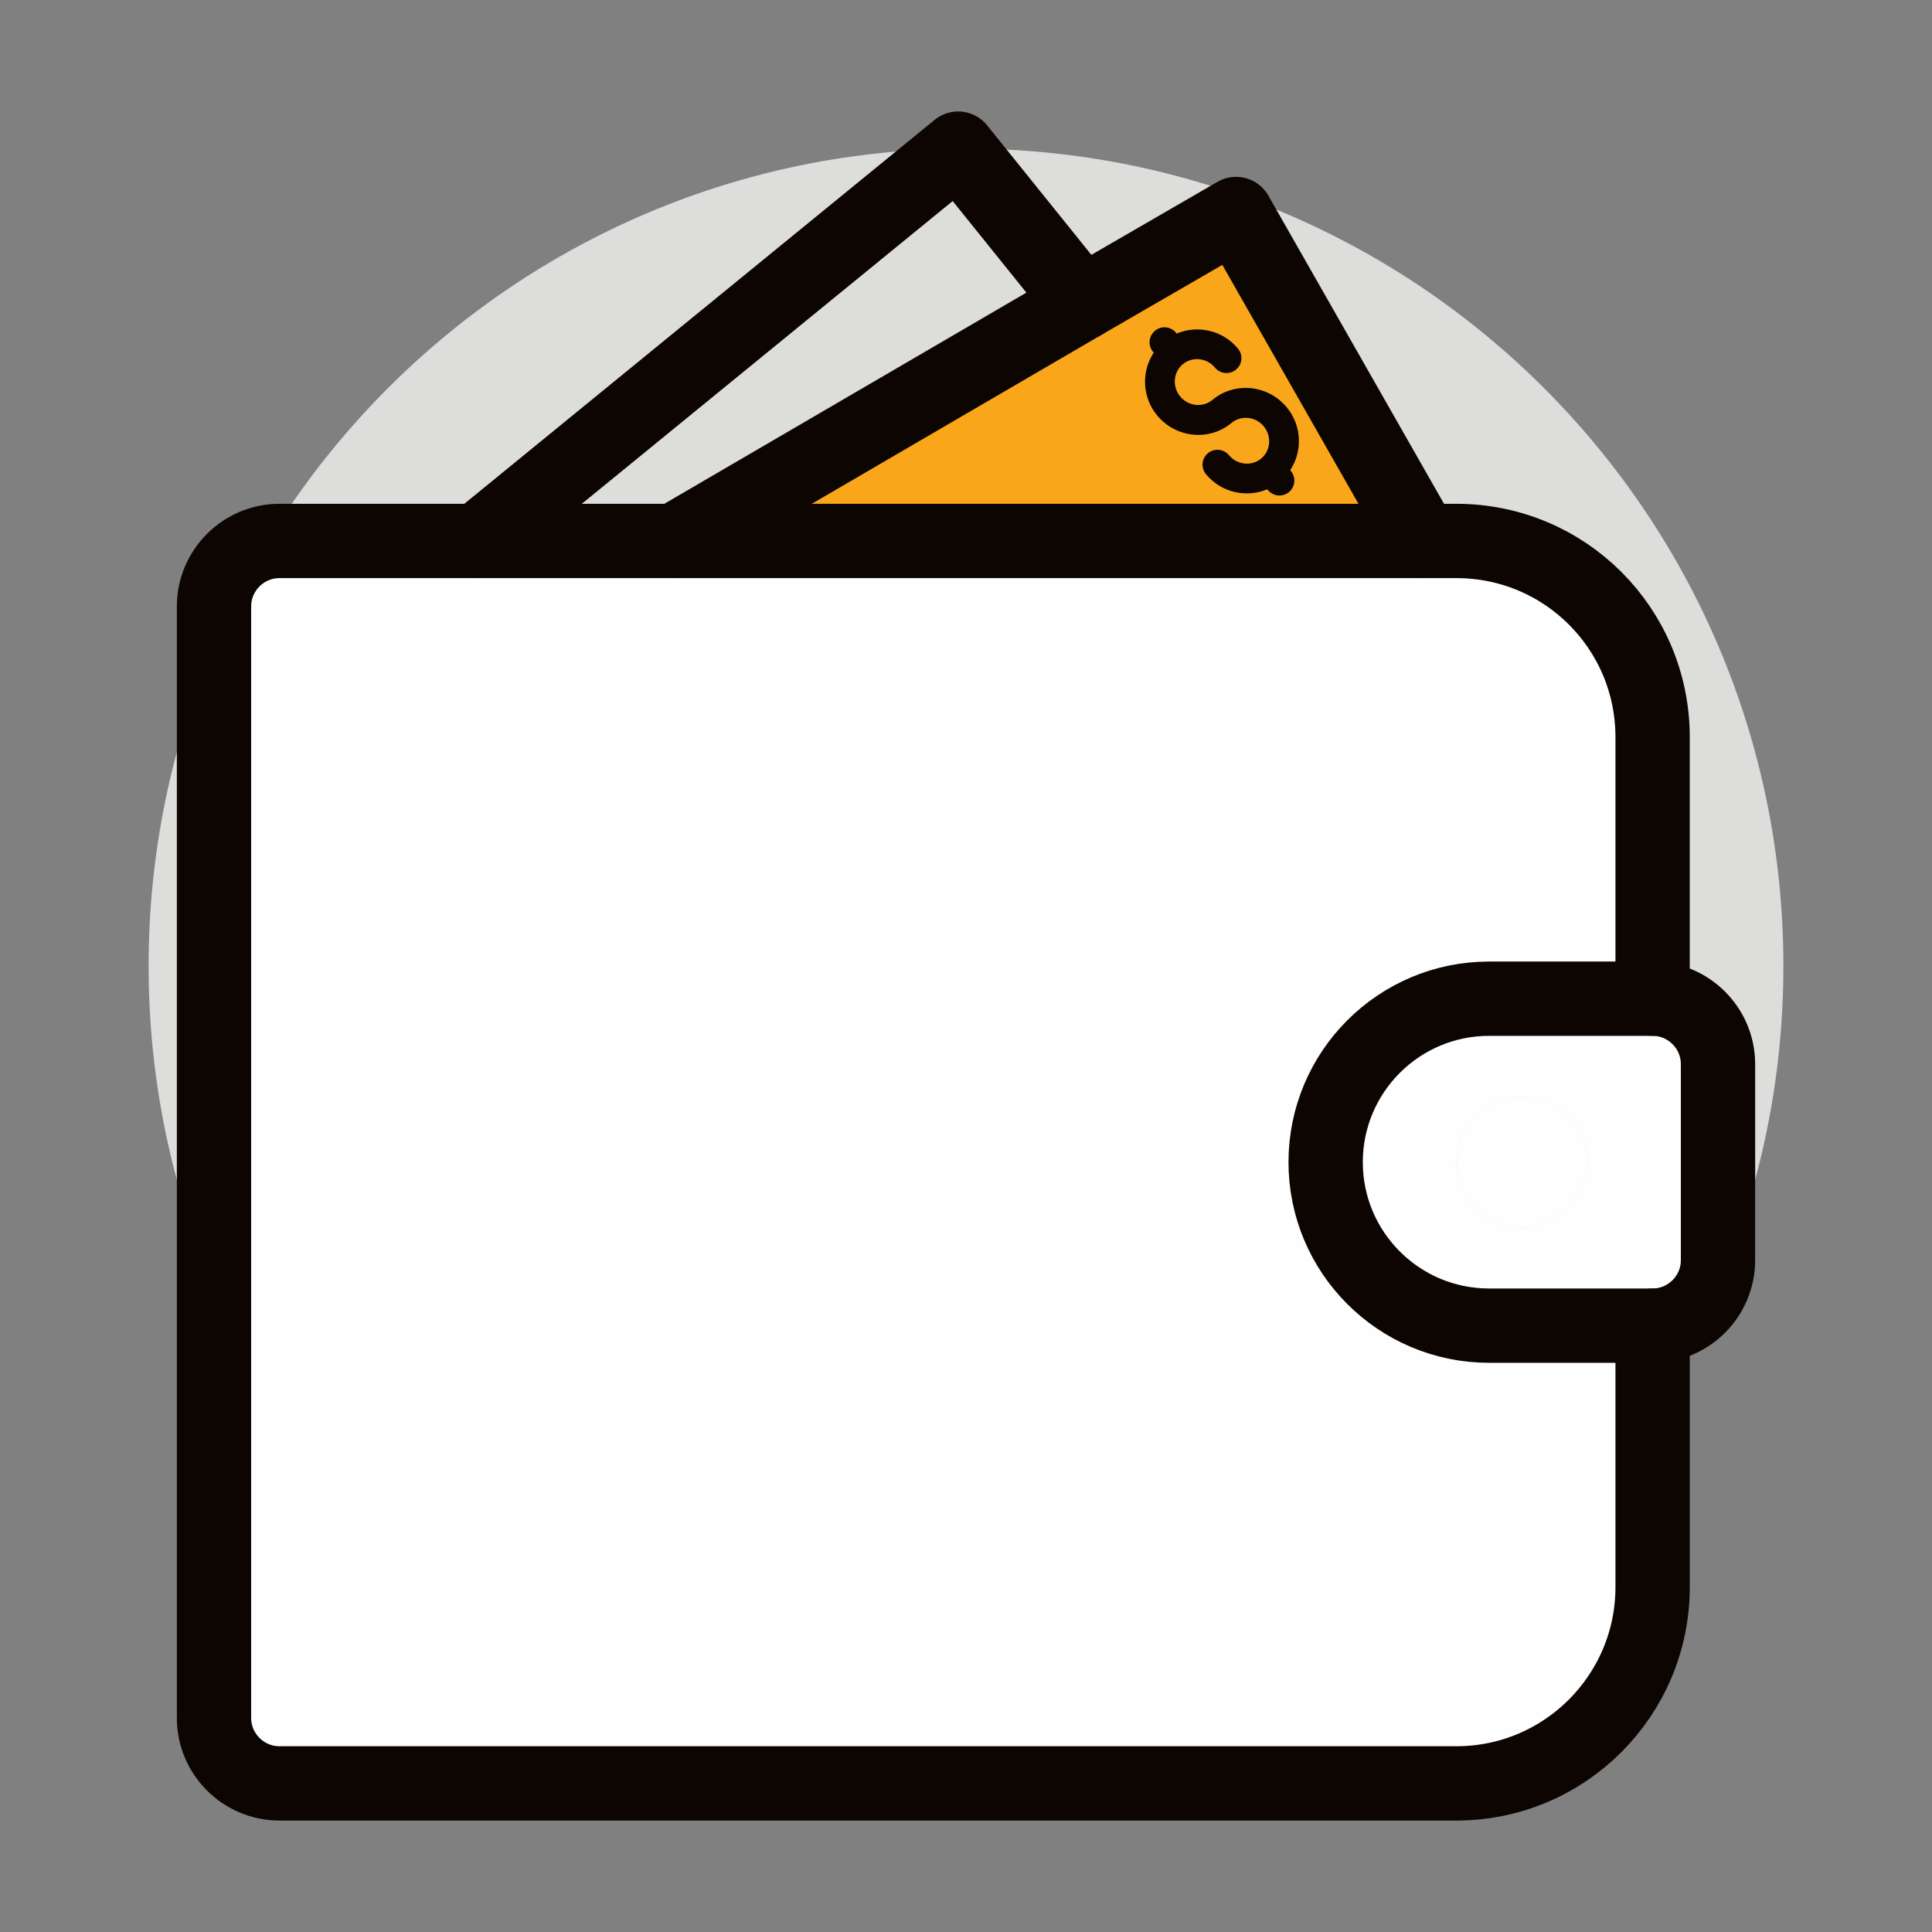
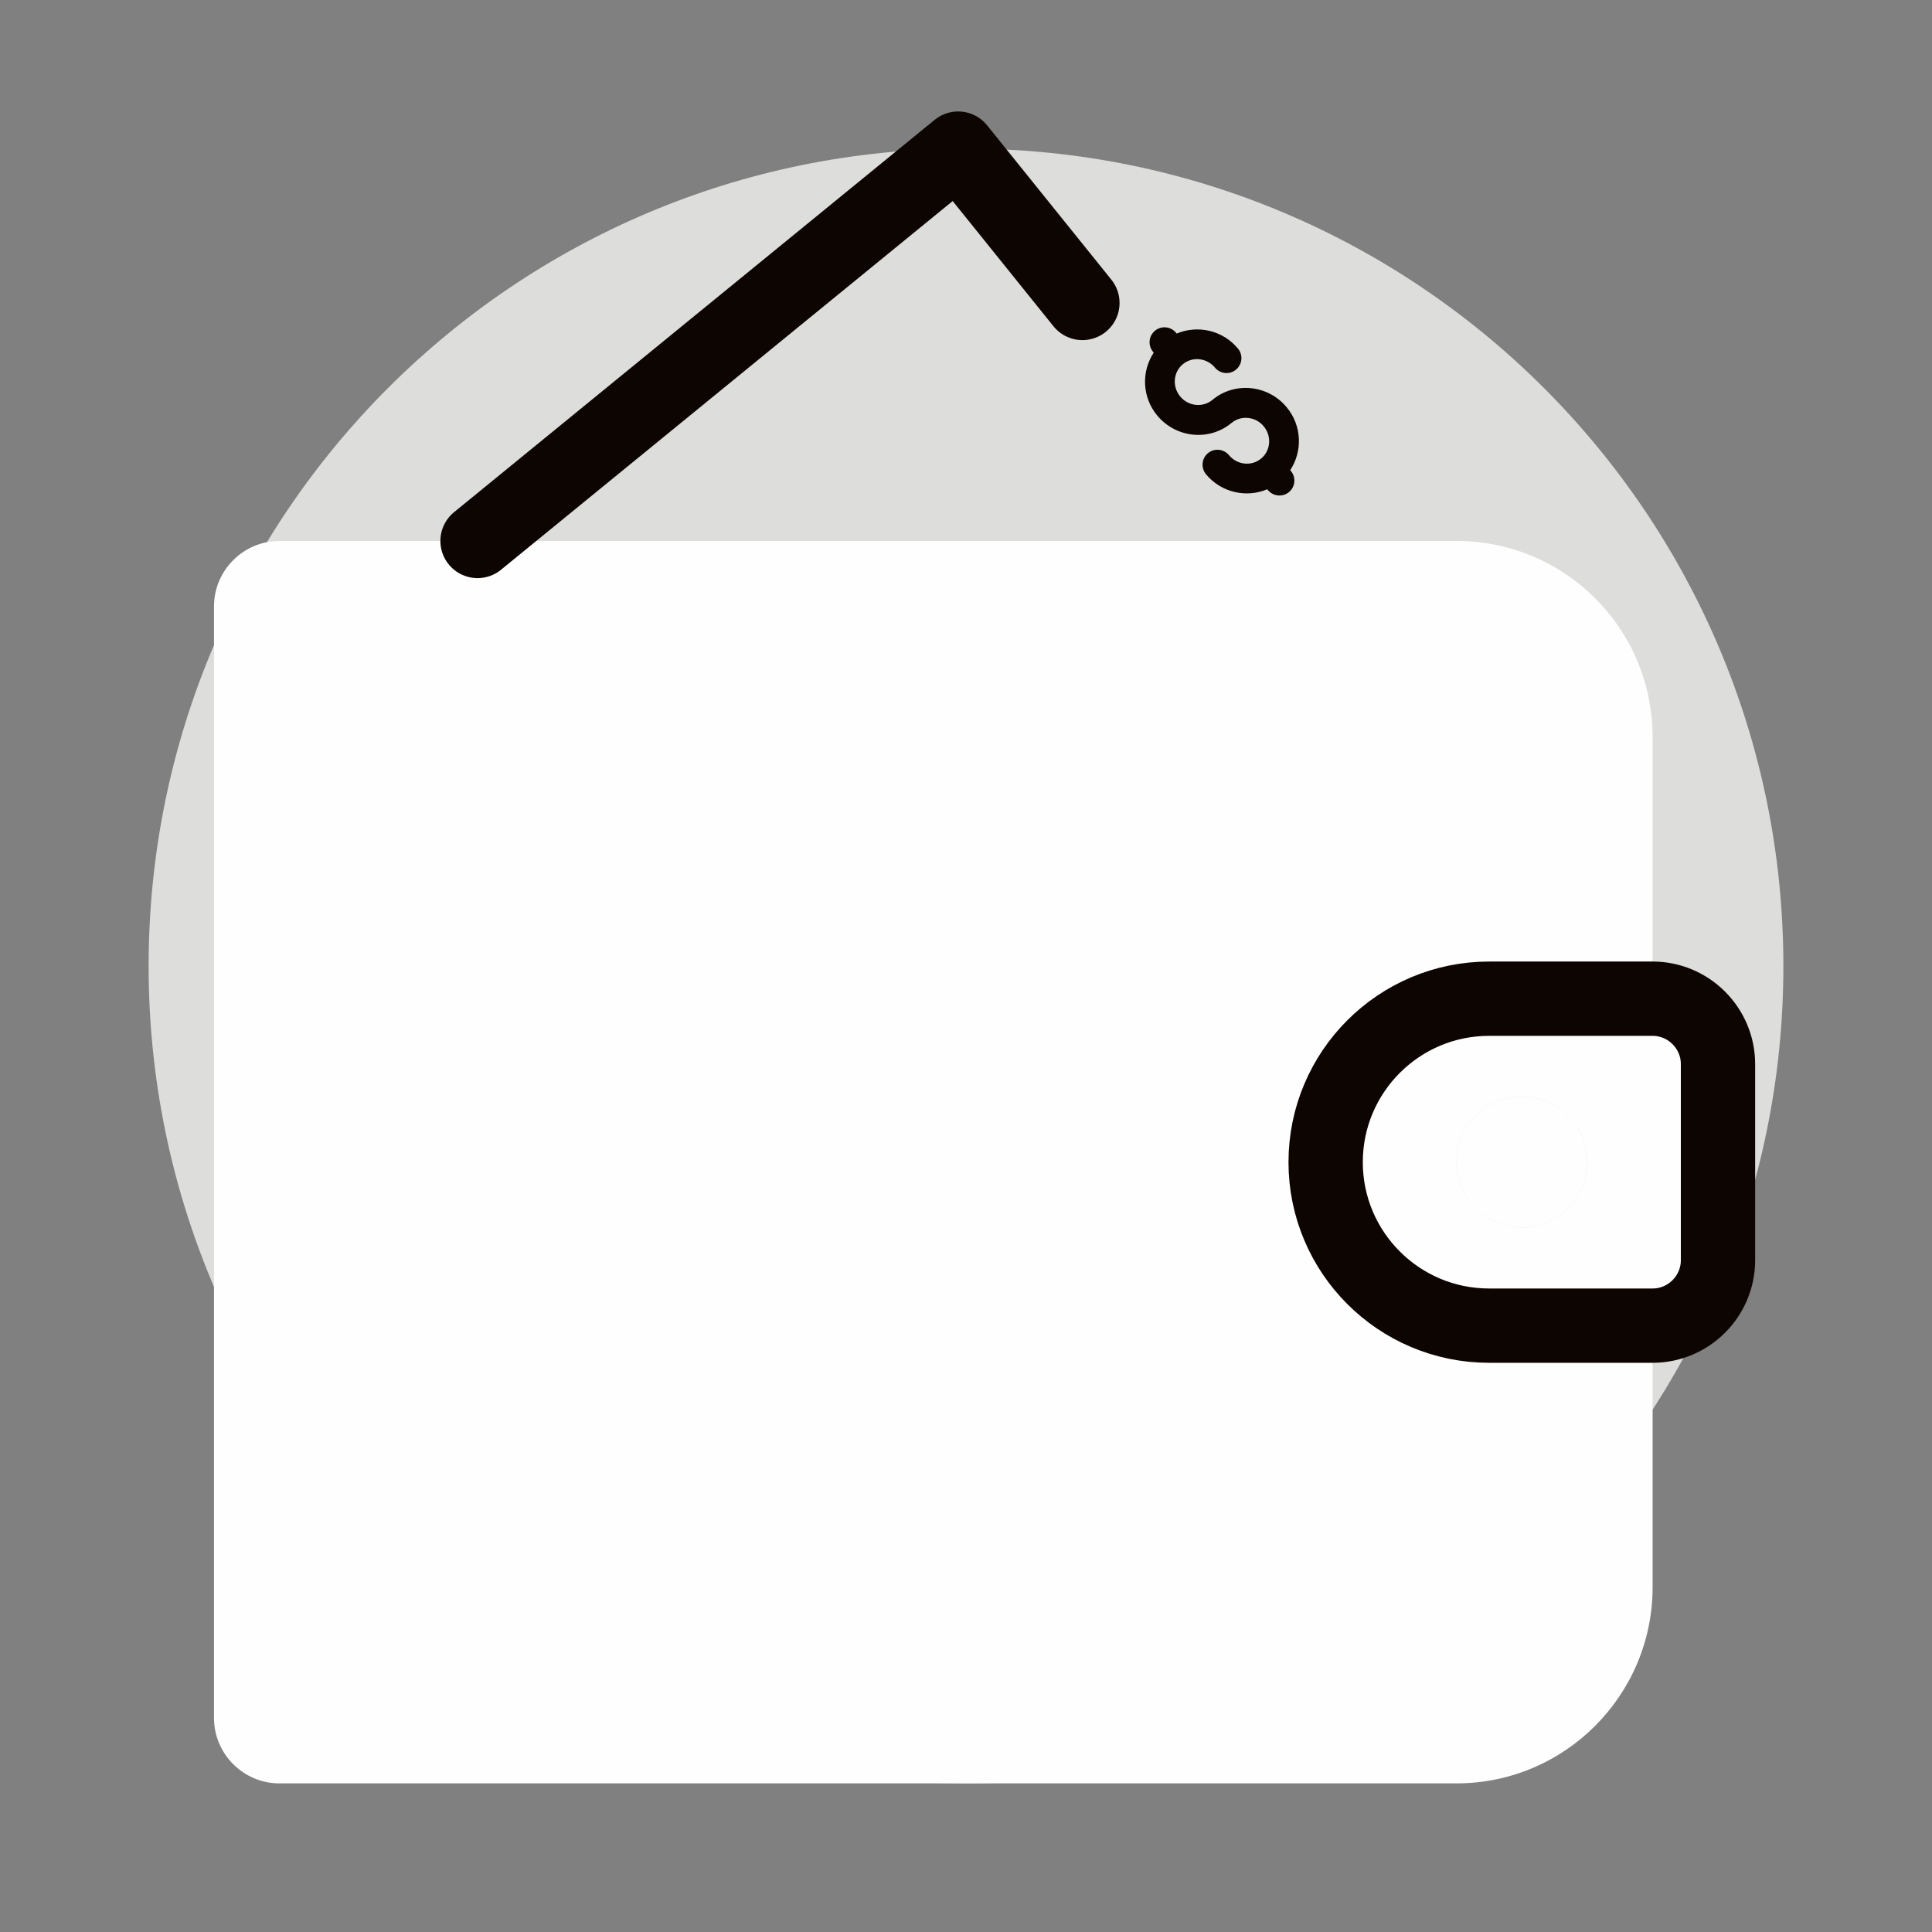
<svg xmlns="http://www.w3.org/2000/svg" width="52" height="52" viewBox="0 0 52 52" fill="none">
  <rect x="0" y="0" width="52" height="52" fill="#808080" stroke="none" />
  <path d="M26 48C38.15 48 48 38.15 48 26C48 13.85 38.15 4 26 4C13.85 4 4 13.85 4 26C4 38.15 13.85 48 26 48Z" fill="#DDDDDC" />
  <path d="M39.2 14.56C42.122 14.56 44.48 16.919 44.48 19.84V26.88H40.08C37.651 26.88 35.68 28.851 35.68 31.28C35.68 33.709 37.651 35.68 40.08 35.68H44.48V42.72C44.48 45.624 42.122 48 39.2 48H7.52C6.552 48 5.76 47.208 5.76 46.24V45.36V43.6V18.96V17.2V16.32C5.76 15.352 6.552 14.56 7.52 14.56H12.853H18.151H38.285H39.2Z" fill="#FEFEFE" />
  <path d="M40.96 33.04C41.932 33.04 42.72 32.252 42.72 31.28C42.72 30.308 41.932 29.52 40.96 29.52C39.988 29.52 39.2 30.308 39.2 31.28C39.2 32.252 39.988 33.04 40.96 33.04Z" fill="#FEFEFE" />
  <path d="M40.96 33.04C41.928 33.04 42.72 32.248 42.72 31.28C42.72 30.312 41.928 29.52 40.96 29.52C39.992 29.52 39.2 30.312 39.2 31.28C39.2 32.248 39.992 33.04 40.96 33.04ZM40.08 26.88H44.48C45.448 26.88 46.24 27.672 46.24 28.64V33.92C46.24 34.888 45.448 35.68 44.48 35.68H40.08C37.651 35.68 35.68 33.709 35.68 31.28C35.68 28.852 37.651 26.88 40.08 26.88Z" fill="#FEFEFE" />
-   <path d="M33.269 5.76L38.285 14.56H18.15L29.133 8.154L33.269 5.76Z" fill="#FAA61A" />
-   <path d="M25.789 4L29.133 8.154L18.15 14.56H12.853L25.789 4Z" fill="#DDDDDC" />
-   <path d="M44.48 35.68V42.72C44.48 45.624 42.122 48 39.2 48H7.52C6.552 48 5.76 47.208 5.76 46.24V45.36V43.6V18.96V17.2V16.32C5.76 15.352 6.552 14.56 7.52 14.56H12.853H18.151H38.285H39.2C42.122 14.56 44.48 16.919 44.48 19.84V26.88" stroke="#0D0501" stroke-width="2" stroke-miterlimit="10" stroke-linecap="round" stroke-linejoin="round" />
  <path d="M44.48 26.88C45.448 26.88 46.24 27.672 46.24 28.64V33.92C46.24 34.888 45.448 35.68 44.48 35.68H40.08C37.651 35.68 35.68 33.709 35.68 31.28C35.68 28.852 37.651 26.88 40.08 26.88H44.48Z" stroke="#0D0501" stroke-width="2" stroke-miterlimit="10" stroke-linecap="round" stroke-linejoin="round" />
-   <path d="M38.285 14.56L33.269 5.76L29.133 8.154L18.15 14.56" stroke="#0D0501" stroke-width="2" stroke-miterlimit="10" stroke-linecap="round" stroke-linejoin="round" />
  <path d="M12.853 14.56L25.789 4L29.133 8.154" stroke="#0D0501" stroke-width="2" stroke-miterlimit="10" stroke-linecap="round" stroke-linejoin="round" />
  <path d="M31.835 9.804C32.093 9.589 32.481 9.63 32.701 9.895C32.843 10.066 33.097 10.09 33.268 9.948C33.439 9.806 33.462 9.553 33.319 9.381C32.906 8.884 32.231 8.742 31.671 8.978L31.652 8.955C31.51 8.784 31.256 8.76 31.086 8.902C30.915 9.044 30.892 9.297 31.034 9.469L31.053 9.491C30.718 9.999 30.735 10.688 31.148 11.185C31.652 11.792 32.549 11.881 33.147 11.383C33.405 11.169 33.794 11.21 34.013 11.474C34.233 11.739 34.202 12.128 33.944 12.342C33.686 12.557 33.298 12.516 33.078 12.251C32.936 12.08 32.682 12.056 32.511 12.198C32.34 12.34 32.318 12.593 32.46 12.765C32.873 13.262 33.548 13.405 34.108 13.169L34.127 13.191C34.269 13.362 34.523 13.386 34.694 13.244C34.864 13.102 34.887 12.849 34.745 12.677L34.726 12.655C35.061 12.148 35.044 11.458 34.631 10.961C34.127 10.354 33.23 10.265 32.632 10.763C32.374 10.977 31.985 10.936 31.766 10.672C31.546 10.408 31.577 10.018 31.835 9.804Z" fill="#0D0501" />
</svg>